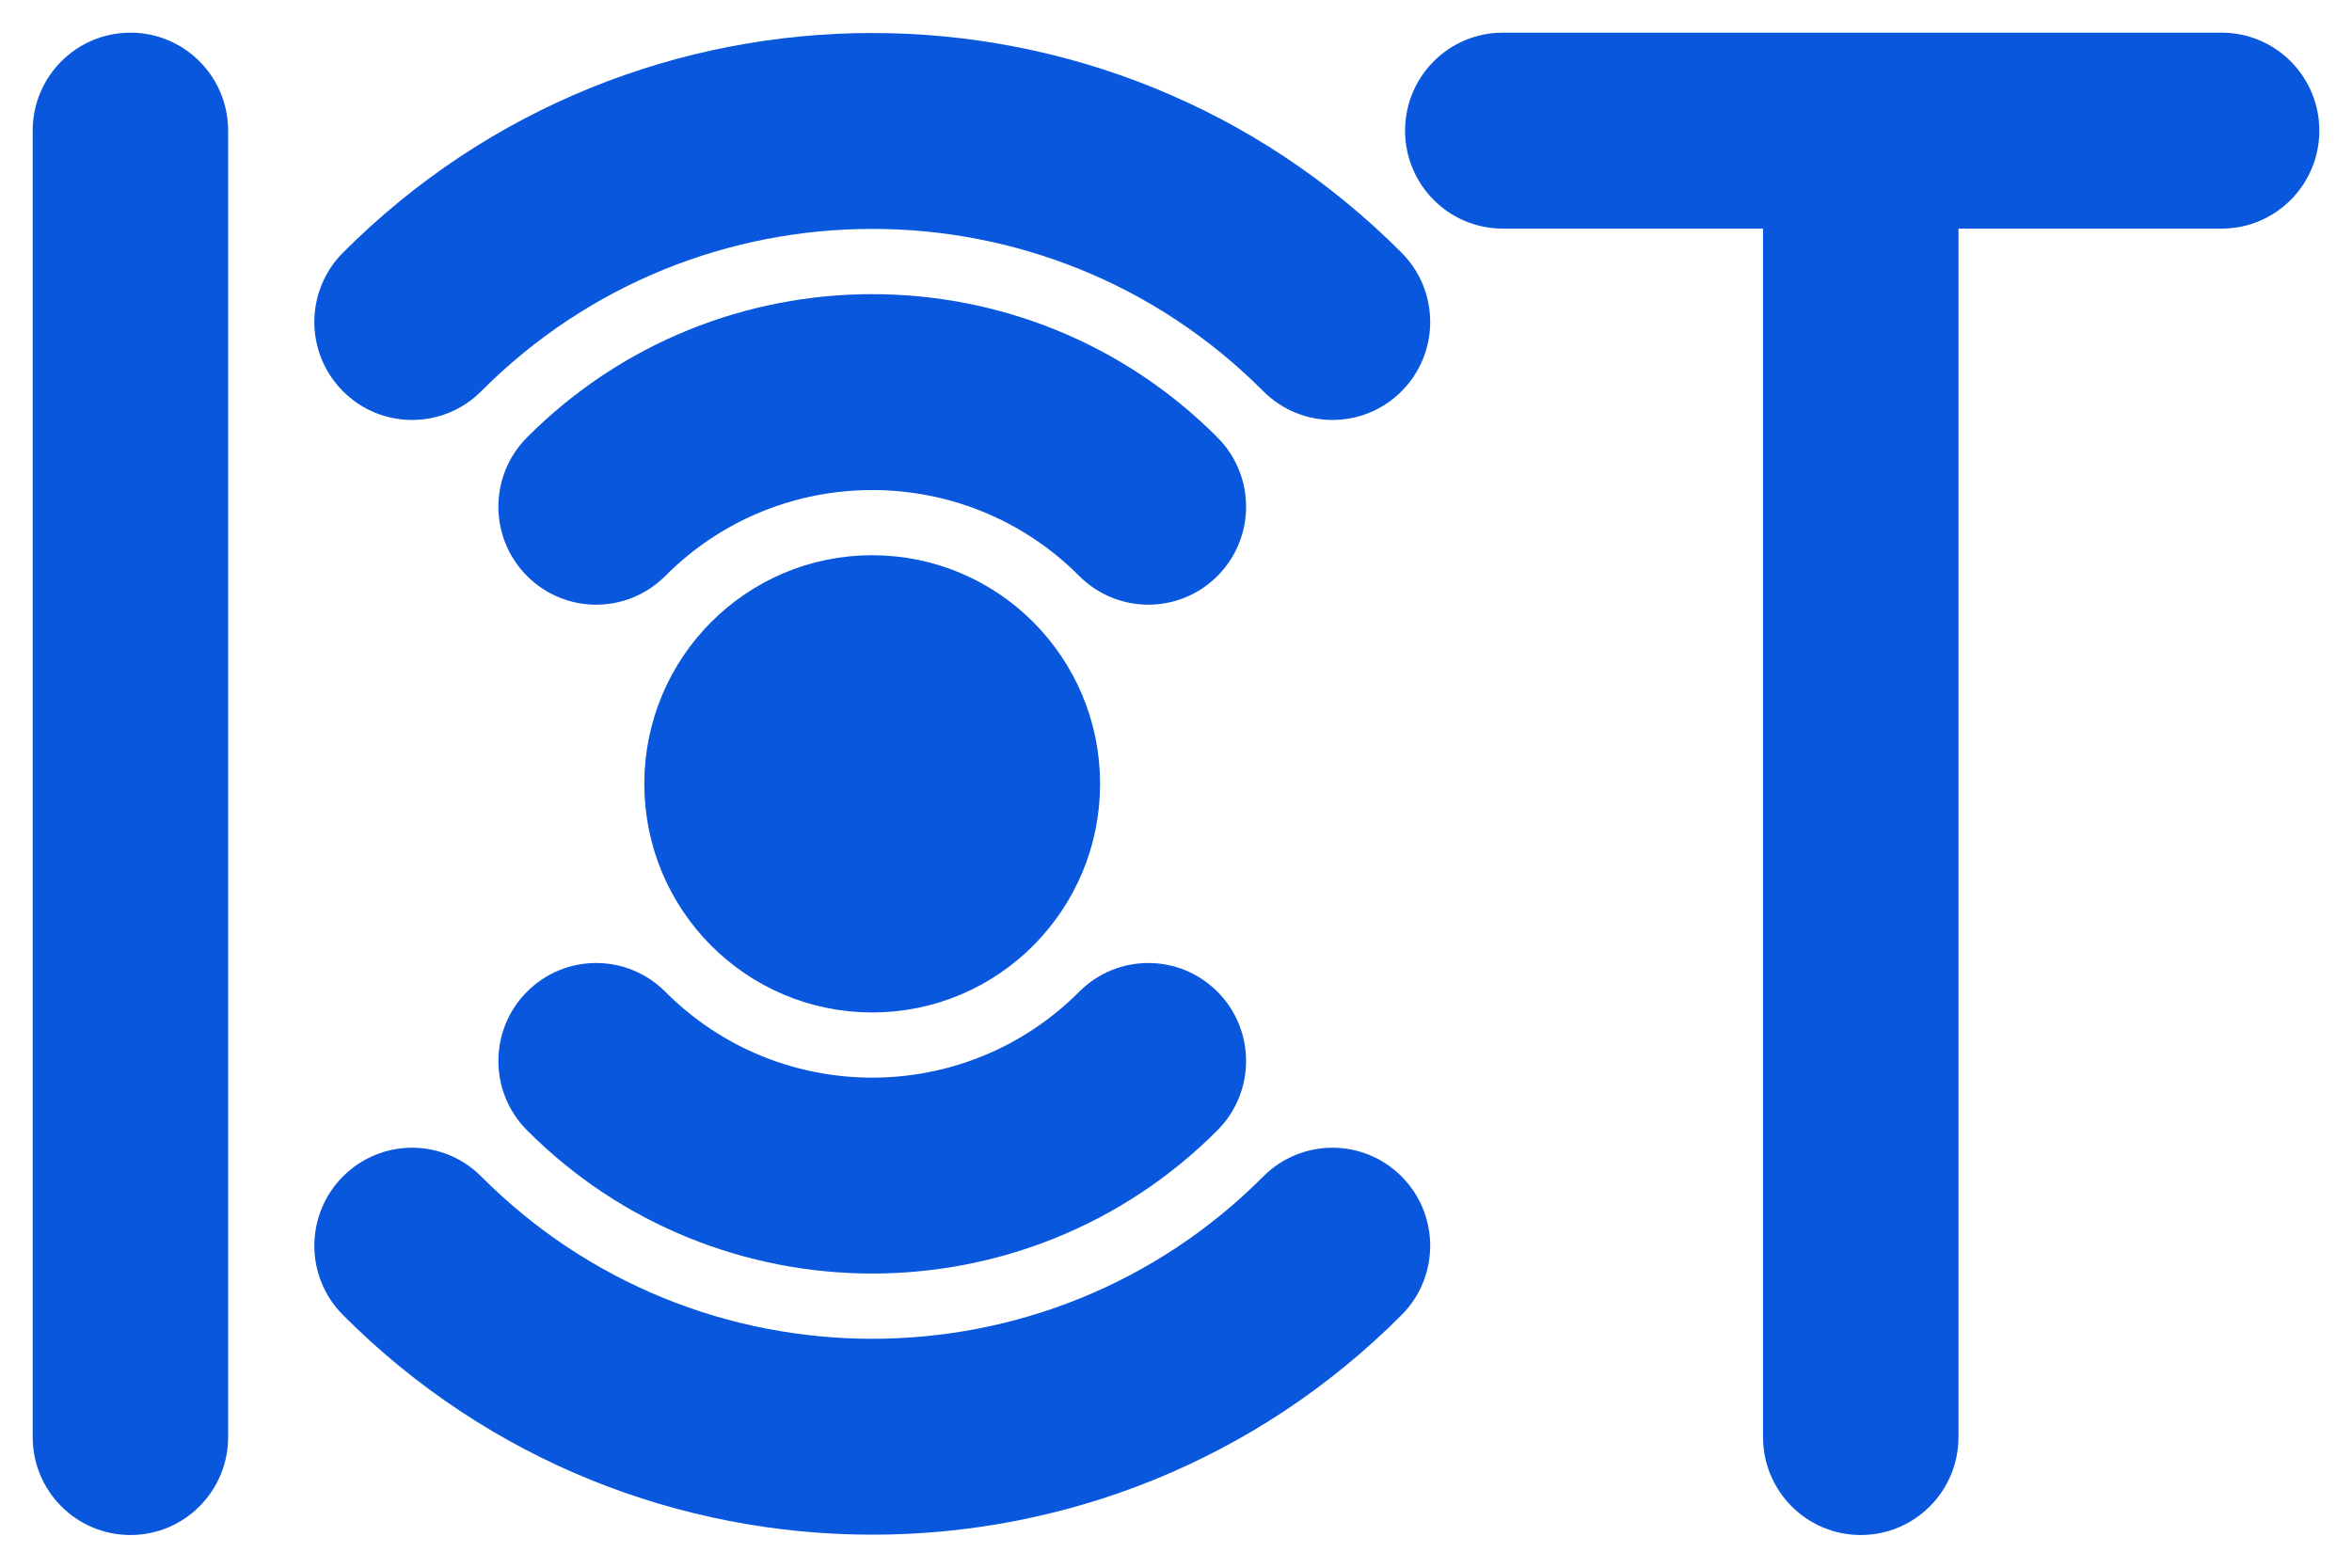
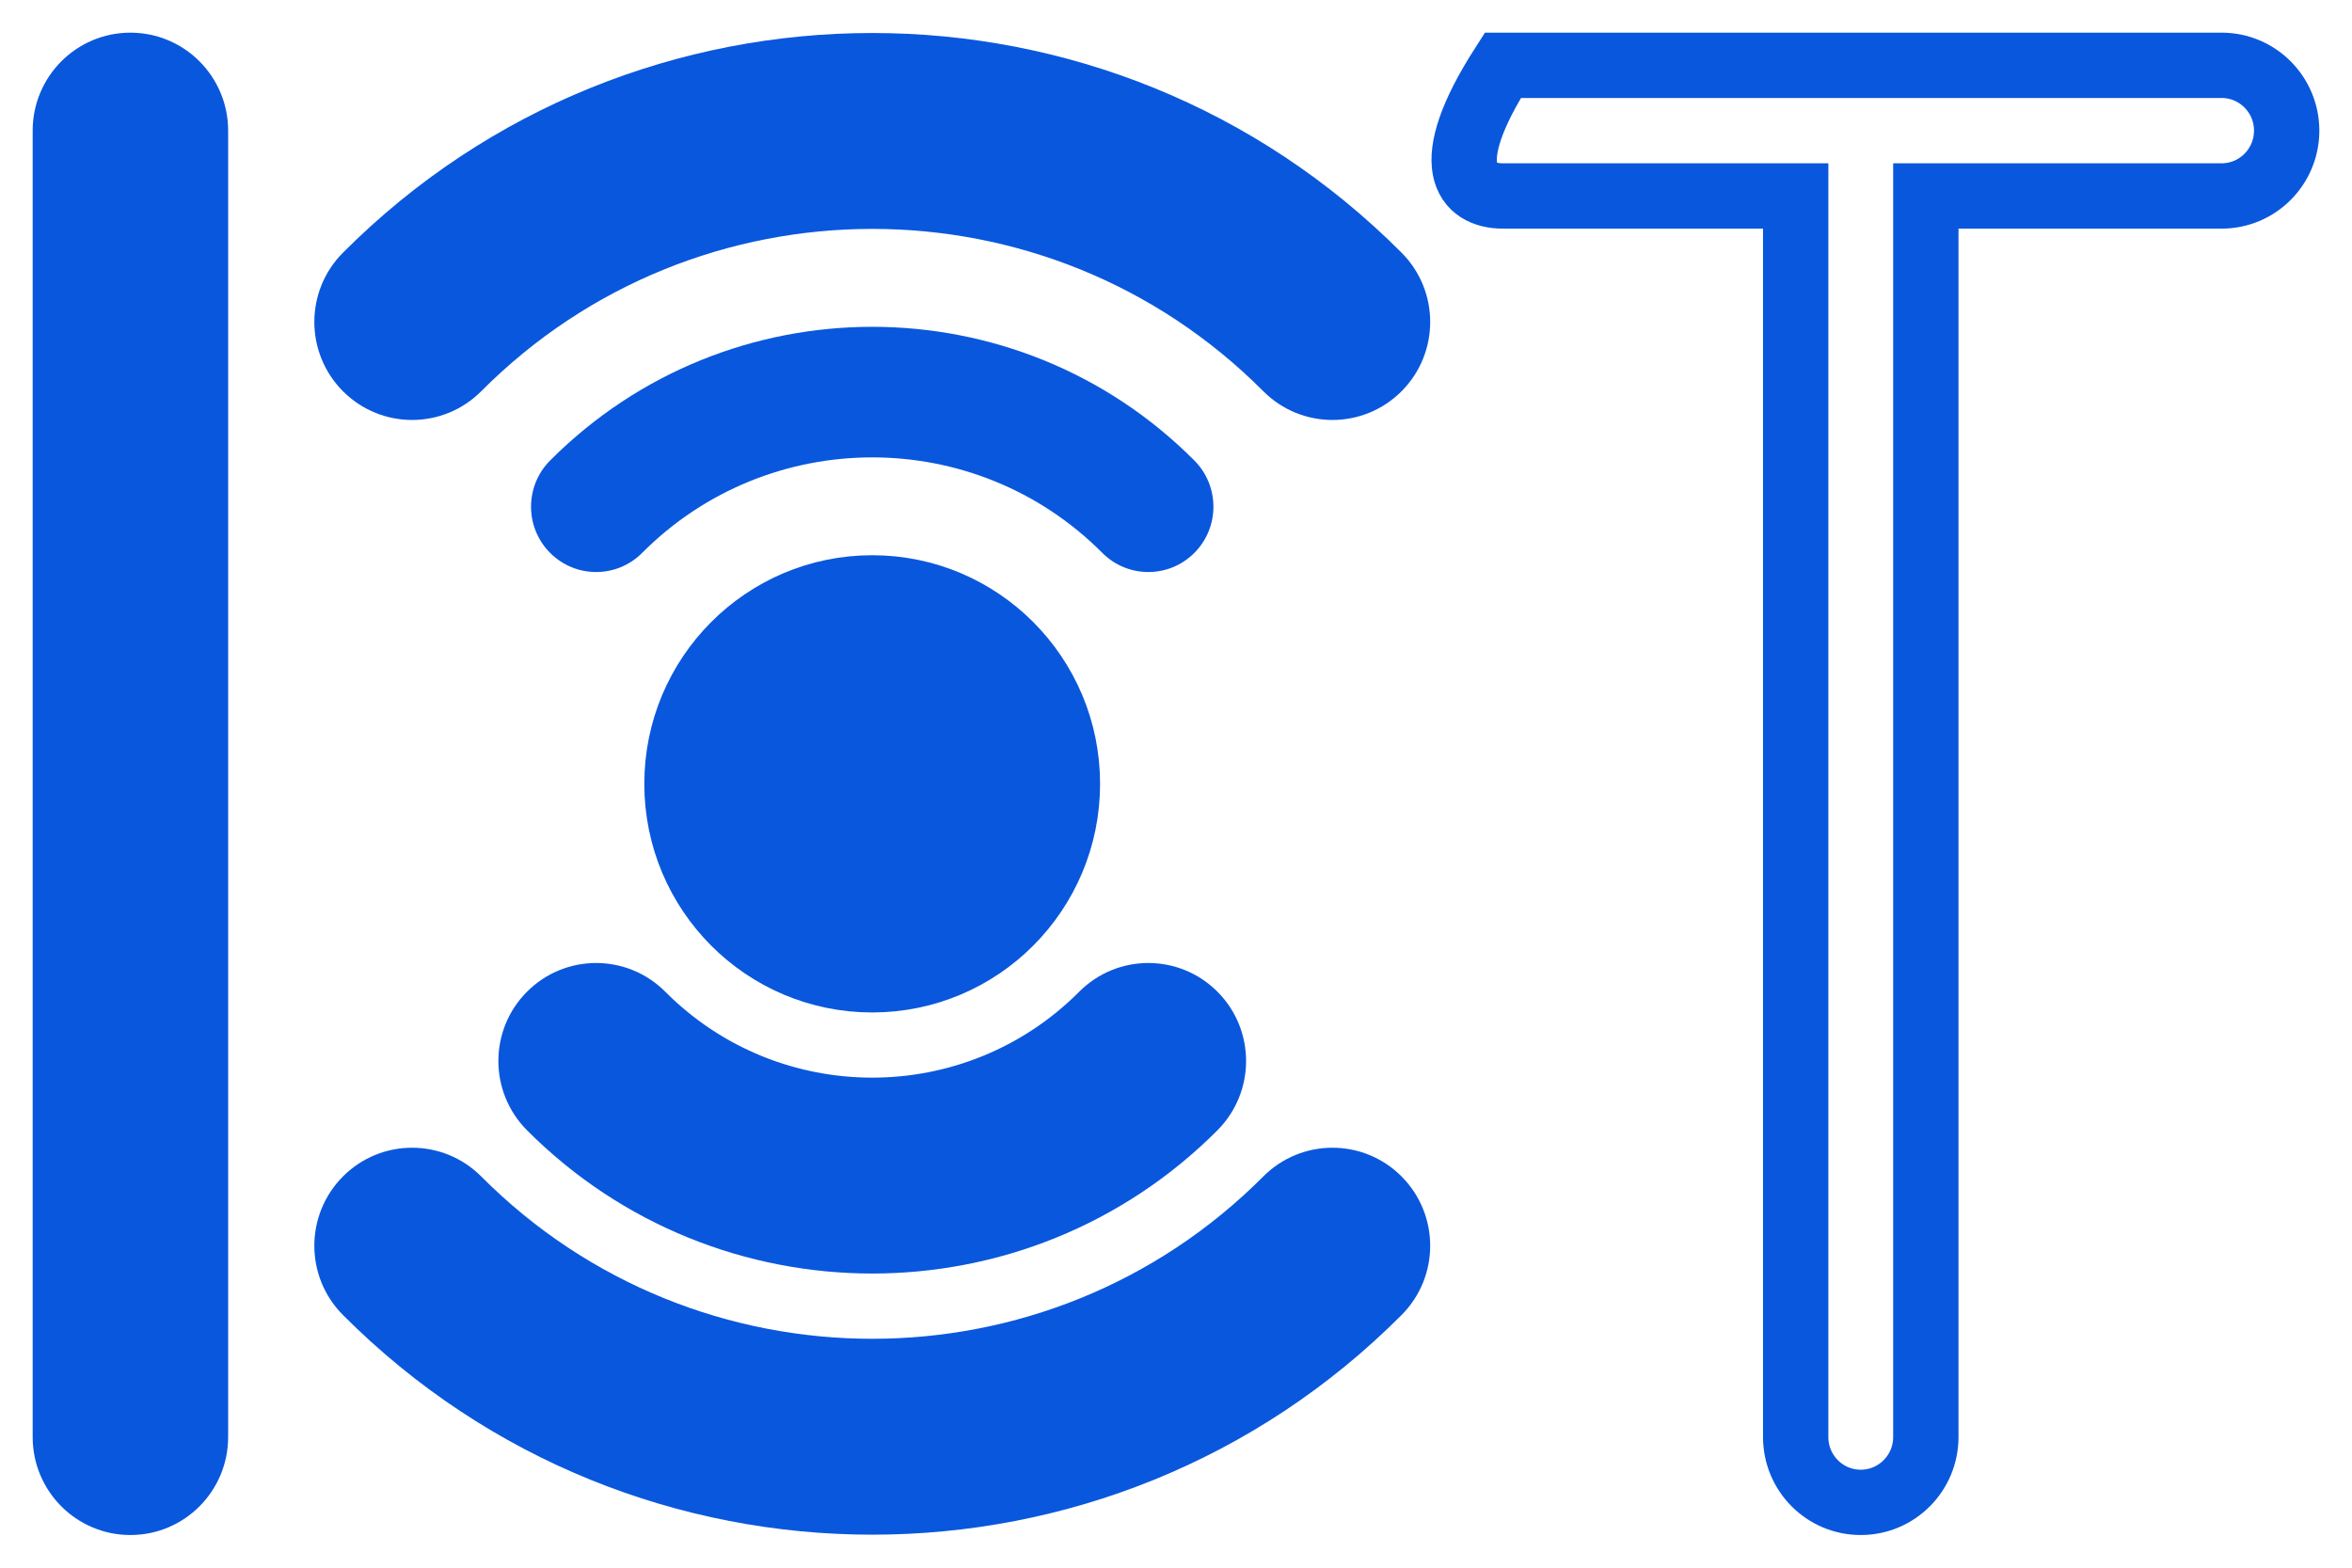
<svg xmlns="http://www.w3.org/2000/svg" width="36" height="24" viewBox="0 0 36 24" fill="none">
  <path d="M1.996 1C1.446 1 1 1.448 1 2V22C1 22.552 1.446 23 1.996 23C2.546 23 2.992 22.552 2.992 22V2C2.992 1.448 2.546 1 1.996 1Z" fill="#0957DD" />
-   <path d="M34.004 1H23.002C22.452 1 22.006 1.448 22.006 2C22.006 2.552 22.452 3 23.002 3H27.485V22C27.485 22.552 27.93 23 28.481 23C29.031 23 29.477 22.552 29.477 22V3H34.004C34.554 3 35 2.552 35 2C35 1.448 34.554 1 34.004 1Z" fill="#0957DD" />
  <path d="M5.603 5.636C5.214 5.245 5.214 4.612 5.603 4.222C9.875 -0.067 16.827 -0.067 21.099 4.222C21.488 4.612 21.488 5.245 21.099 5.636C20.71 6.027 20.079 6.027 19.69 5.636C16.195 2.127 10.507 2.127 7.012 5.636C6.623 6.027 5.992 6.027 5.603 5.636Z" fill="#0957DD" />
  <path d="M8.42 8.464C8.031 8.074 8.031 7.441 8.42 7.05C11.139 4.321 15.562 4.321 18.281 7.05C18.67 7.441 18.67 8.074 18.281 8.464C17.892 8.855 17.261 8.855 16.872 8.464C14.93 6.515 11.771 6.515 9.829 8.464C9.44 8.855 8.809 8.855 8.42 8.464Z" fill="#0957DD" />
  <path d="M5.603 19.778C5.214 19.388 5.214 18.755 5.603 18.364C5.992 17.973 6.623 17.973 7.012 18.364C10.507 21.873 16.195 21.873 19.69 18.364C20.079 17.973 20.71 17.973 21.099 18.364C21.488 18.755 21.488 19.388 21.099 19.778C16.827 24.067 9.875 24.067 5.603 19.778Z" fill="#0957DD" />
  <path d="M8.42 16.95C8.031 16.559 8.031 15.926 8.42 15.536C8.809 15.145 9.44 15.145 9.829 15.536C11.771 17.485 14.93 17.485 16.872 15.536C17.261 15.145 17.892 15.145 18.281 15.536C18.67 15.926 18.67 16.559 18.281 16.95C15.562 19.679 11.139 19.679 8.42 16.95Z" fill="#0957DD" />
  <path d="M13.35 15C15.001 15 16.338 13.657 16.338 12C16.338 10.343 15.001 9 13.35 9C11.7 9 10.362 10.343 10.362 12C10.362 13.657 11.7 15 13.35 15Z" fill="#0957DD" />
  <path d="M1.996 1C1.446 1 1 1.448 1 2V22C1 22.552 1.446 23 1.996 23C2.546 23 2.992 22.552 2.992 22V2C2.992 1.448 2.546 1 1.996 1Z" stroke="#0957DD" />
-   <path d="M34.004 1H23.002C22.452 1 22.006 1.448 22.006 2C22.006 2.552 22.452 3 23.002 3H27.485V22C27.485 22.552 27.93 23 28.481 23C29.031 23 29.477 22.552 29.477 22V3H34.004C34.554 3 35 2.552 35 2C35 1.448 34.554 1 34.004 1Z" stroke="#0957DD" />
+   <path d="M34.004 1H23.002C22.006 2.552 22.452 3 23.002 3H27.485V22C27.485 22.552 27.93 23 28.481 23C29.031 23 29.477 22.552 29.477 22V3H34.004C34.554 3 35 2.552 35 2C35 1.448 34.554 1 34.004 1Z" stroke="#0957DD" />
  <path d="M5.603 5.636C5.214 5.245 5.214 4.612 5.603 4.222C9.875 -0.067 16.827 -0.067 21.099 4.222C21.488 4.612 21.488 5.245 21.099 5.636C20.71 6.027 20.079 6.027 19.69 5.636C16.195 2.127 10.507 2.127 7.012 5.636C6.623 6.027 5.992 6.027 5.603 5.636Z" stroke="#0957DD" />
-   <path d="M8.42 8.464C8.031 8.074 8.031 7.441 8.42 7.05C11.139 4.321 15.562 4.321 18.281 7.05C18.67 7.441 18.67 8.074 18.281 8.464C17.892 8.855 17.261 8.855 16.872 8.464C14.93 6.515 11.771 6.515 9.829 8.464C9.44 8.855 8.809 8.855 8.42 8.464Z" stroke="#0957DD" />
  <path d="M5.603 19.778C5.214 19.388 5.214 18.755 5.603 18.364C5.992 17.973 6.623 17.973 7.012 18.364C10.507 21.873 16.195 21.873 19.69 18.364C20.079 17.973 20.71 17.973 21.099 18.364C21.488 18.755 21.488 19.388 21.099 19.778C16.827 24.067 9.875 24.067 5.603 19.778Z" stroke="#0957DD" />
  <path d="M8.42 16.95C8.031 16.559 8.031 15.926 8.42 15.536C8.809 15.145 9.44 15.145 9.829 15.536C11.771 17.485 14.93 17.485 16.872 15.536C17.261 15.145 17.892 15.145 18.281 15.536C18.67 15.926 18.67 16.559 18.281 16.95C15.562 19.679 11.139 19.679 8.42 16.95Z" stroke="#0957DD" />
  <path d="M13.35 15C15.001 15 16.338 13.657 16.338 12C16.338 10.343 15.001 9 13.35 9C11.7 9 10.362 10.343 10.362 12C10.362 13.657 11.7 15 13.35 15Z" stroke="#0957DD" />
</svg>